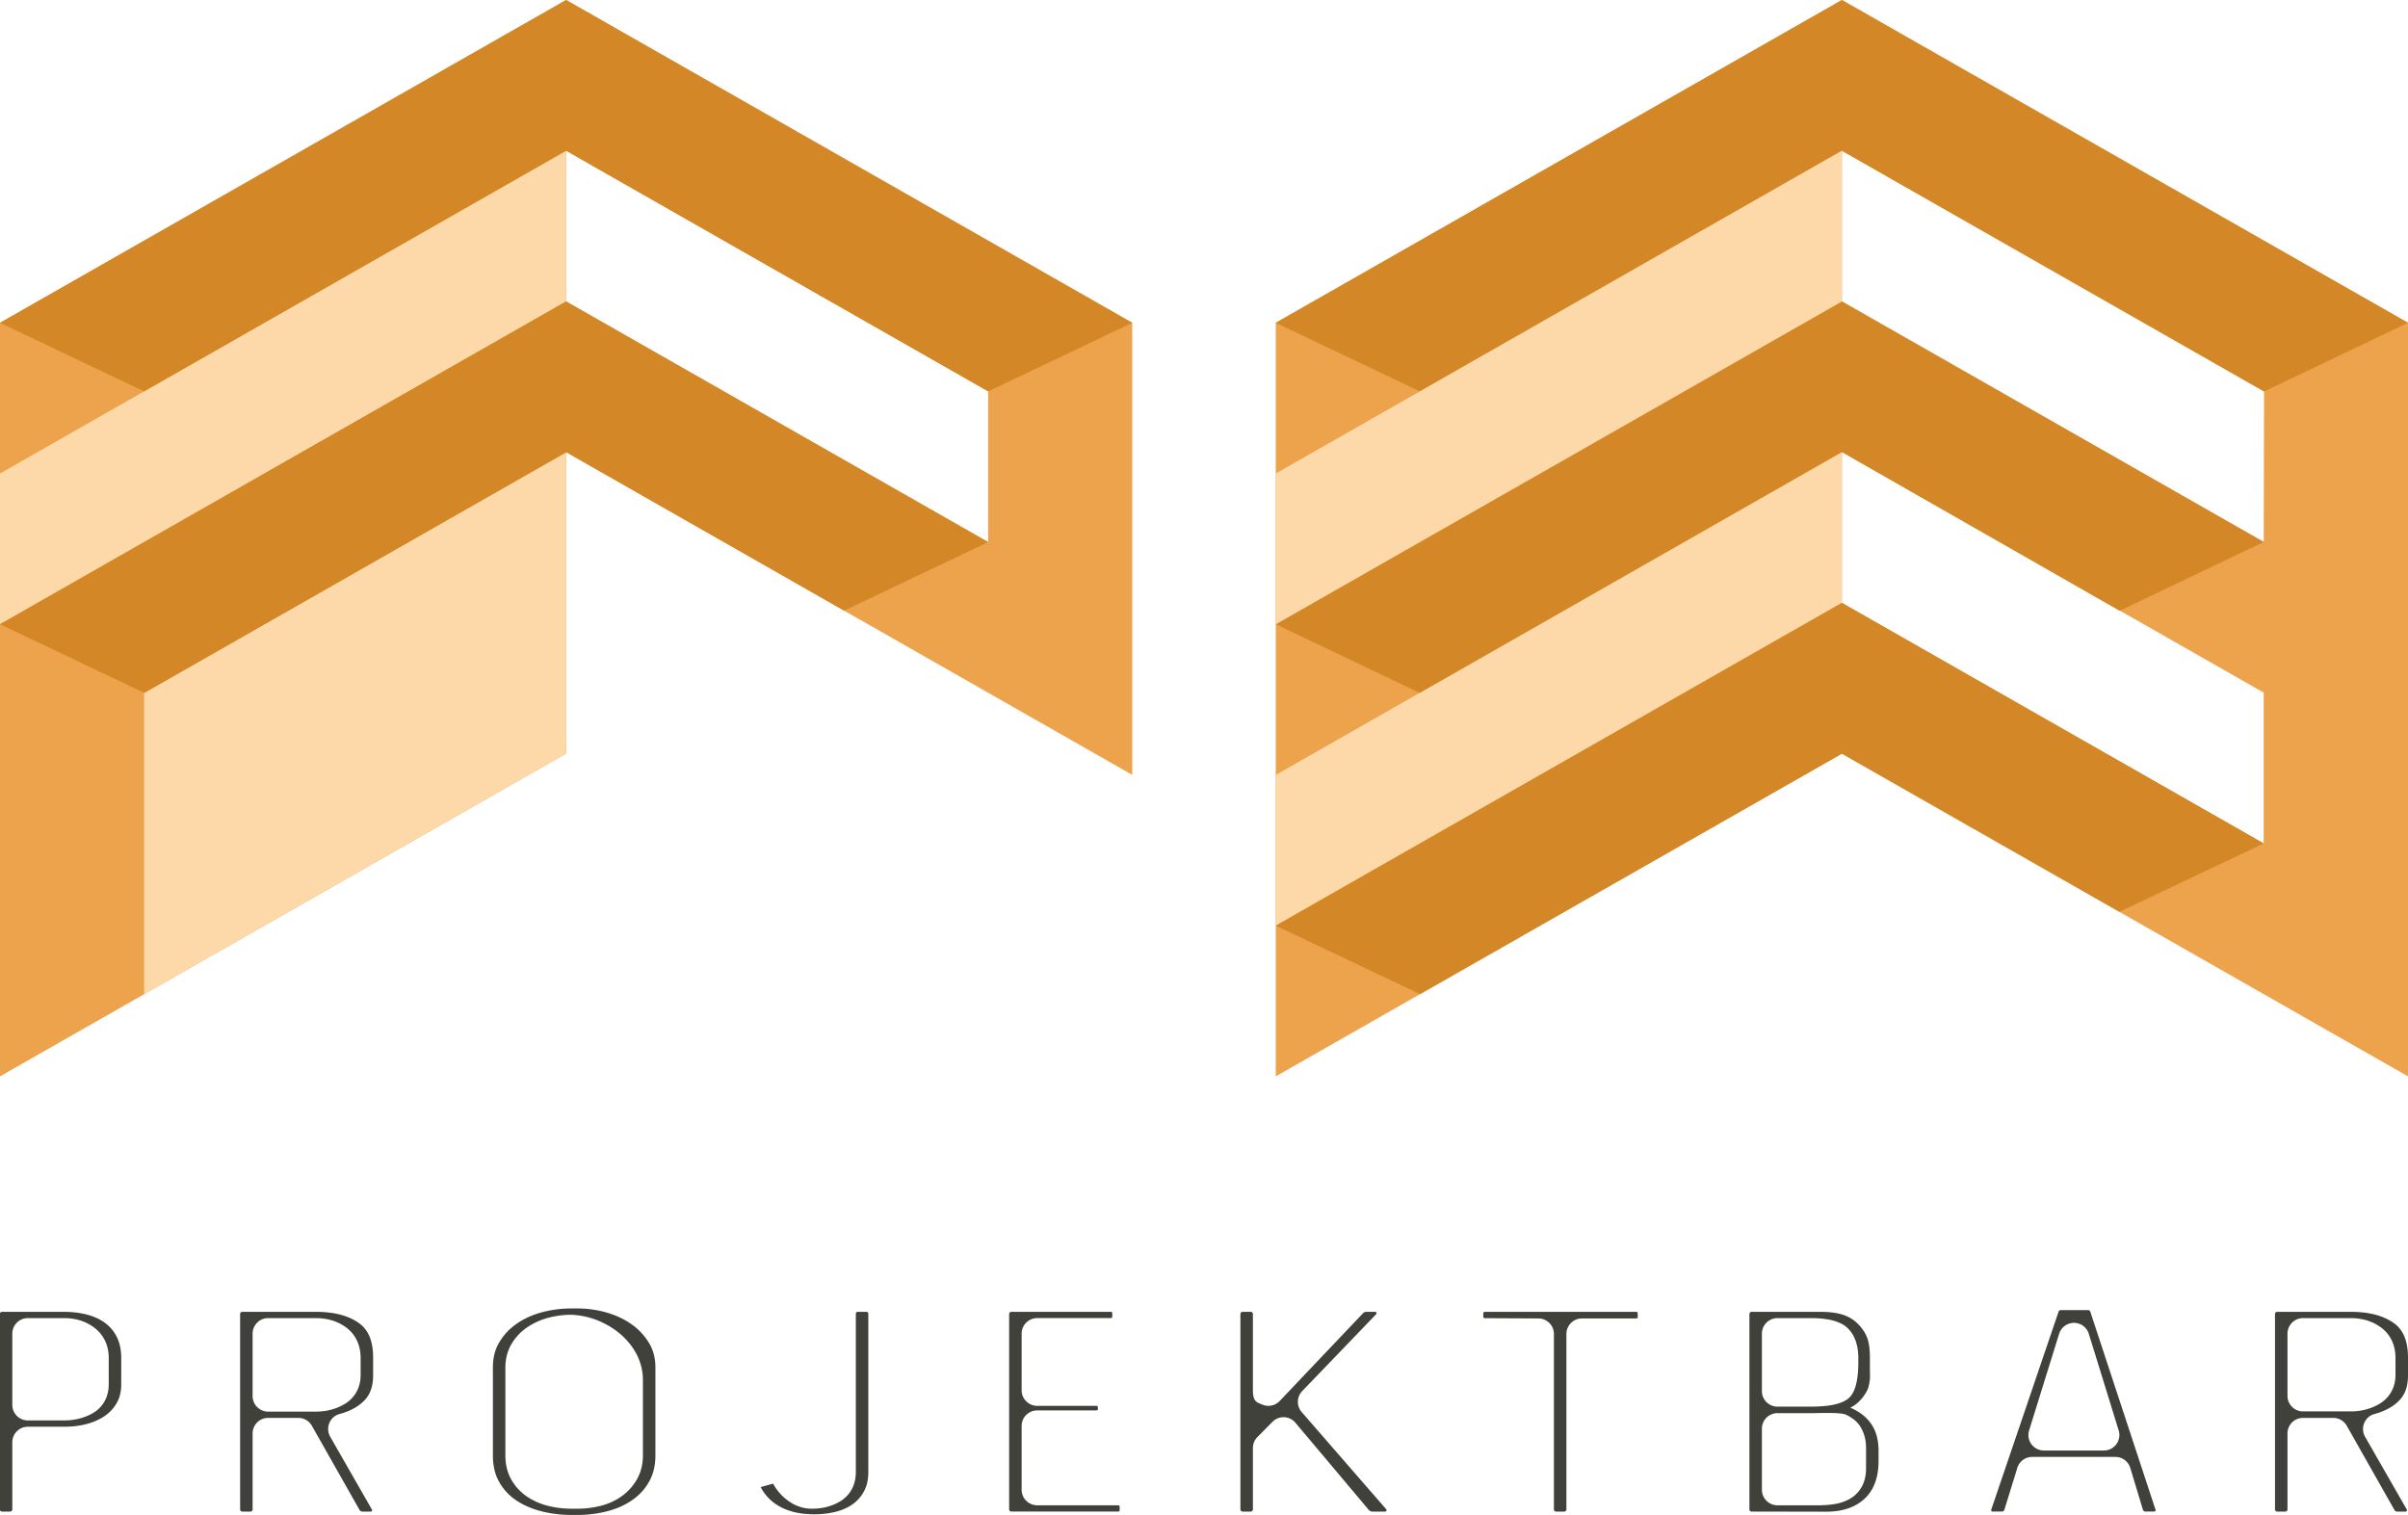
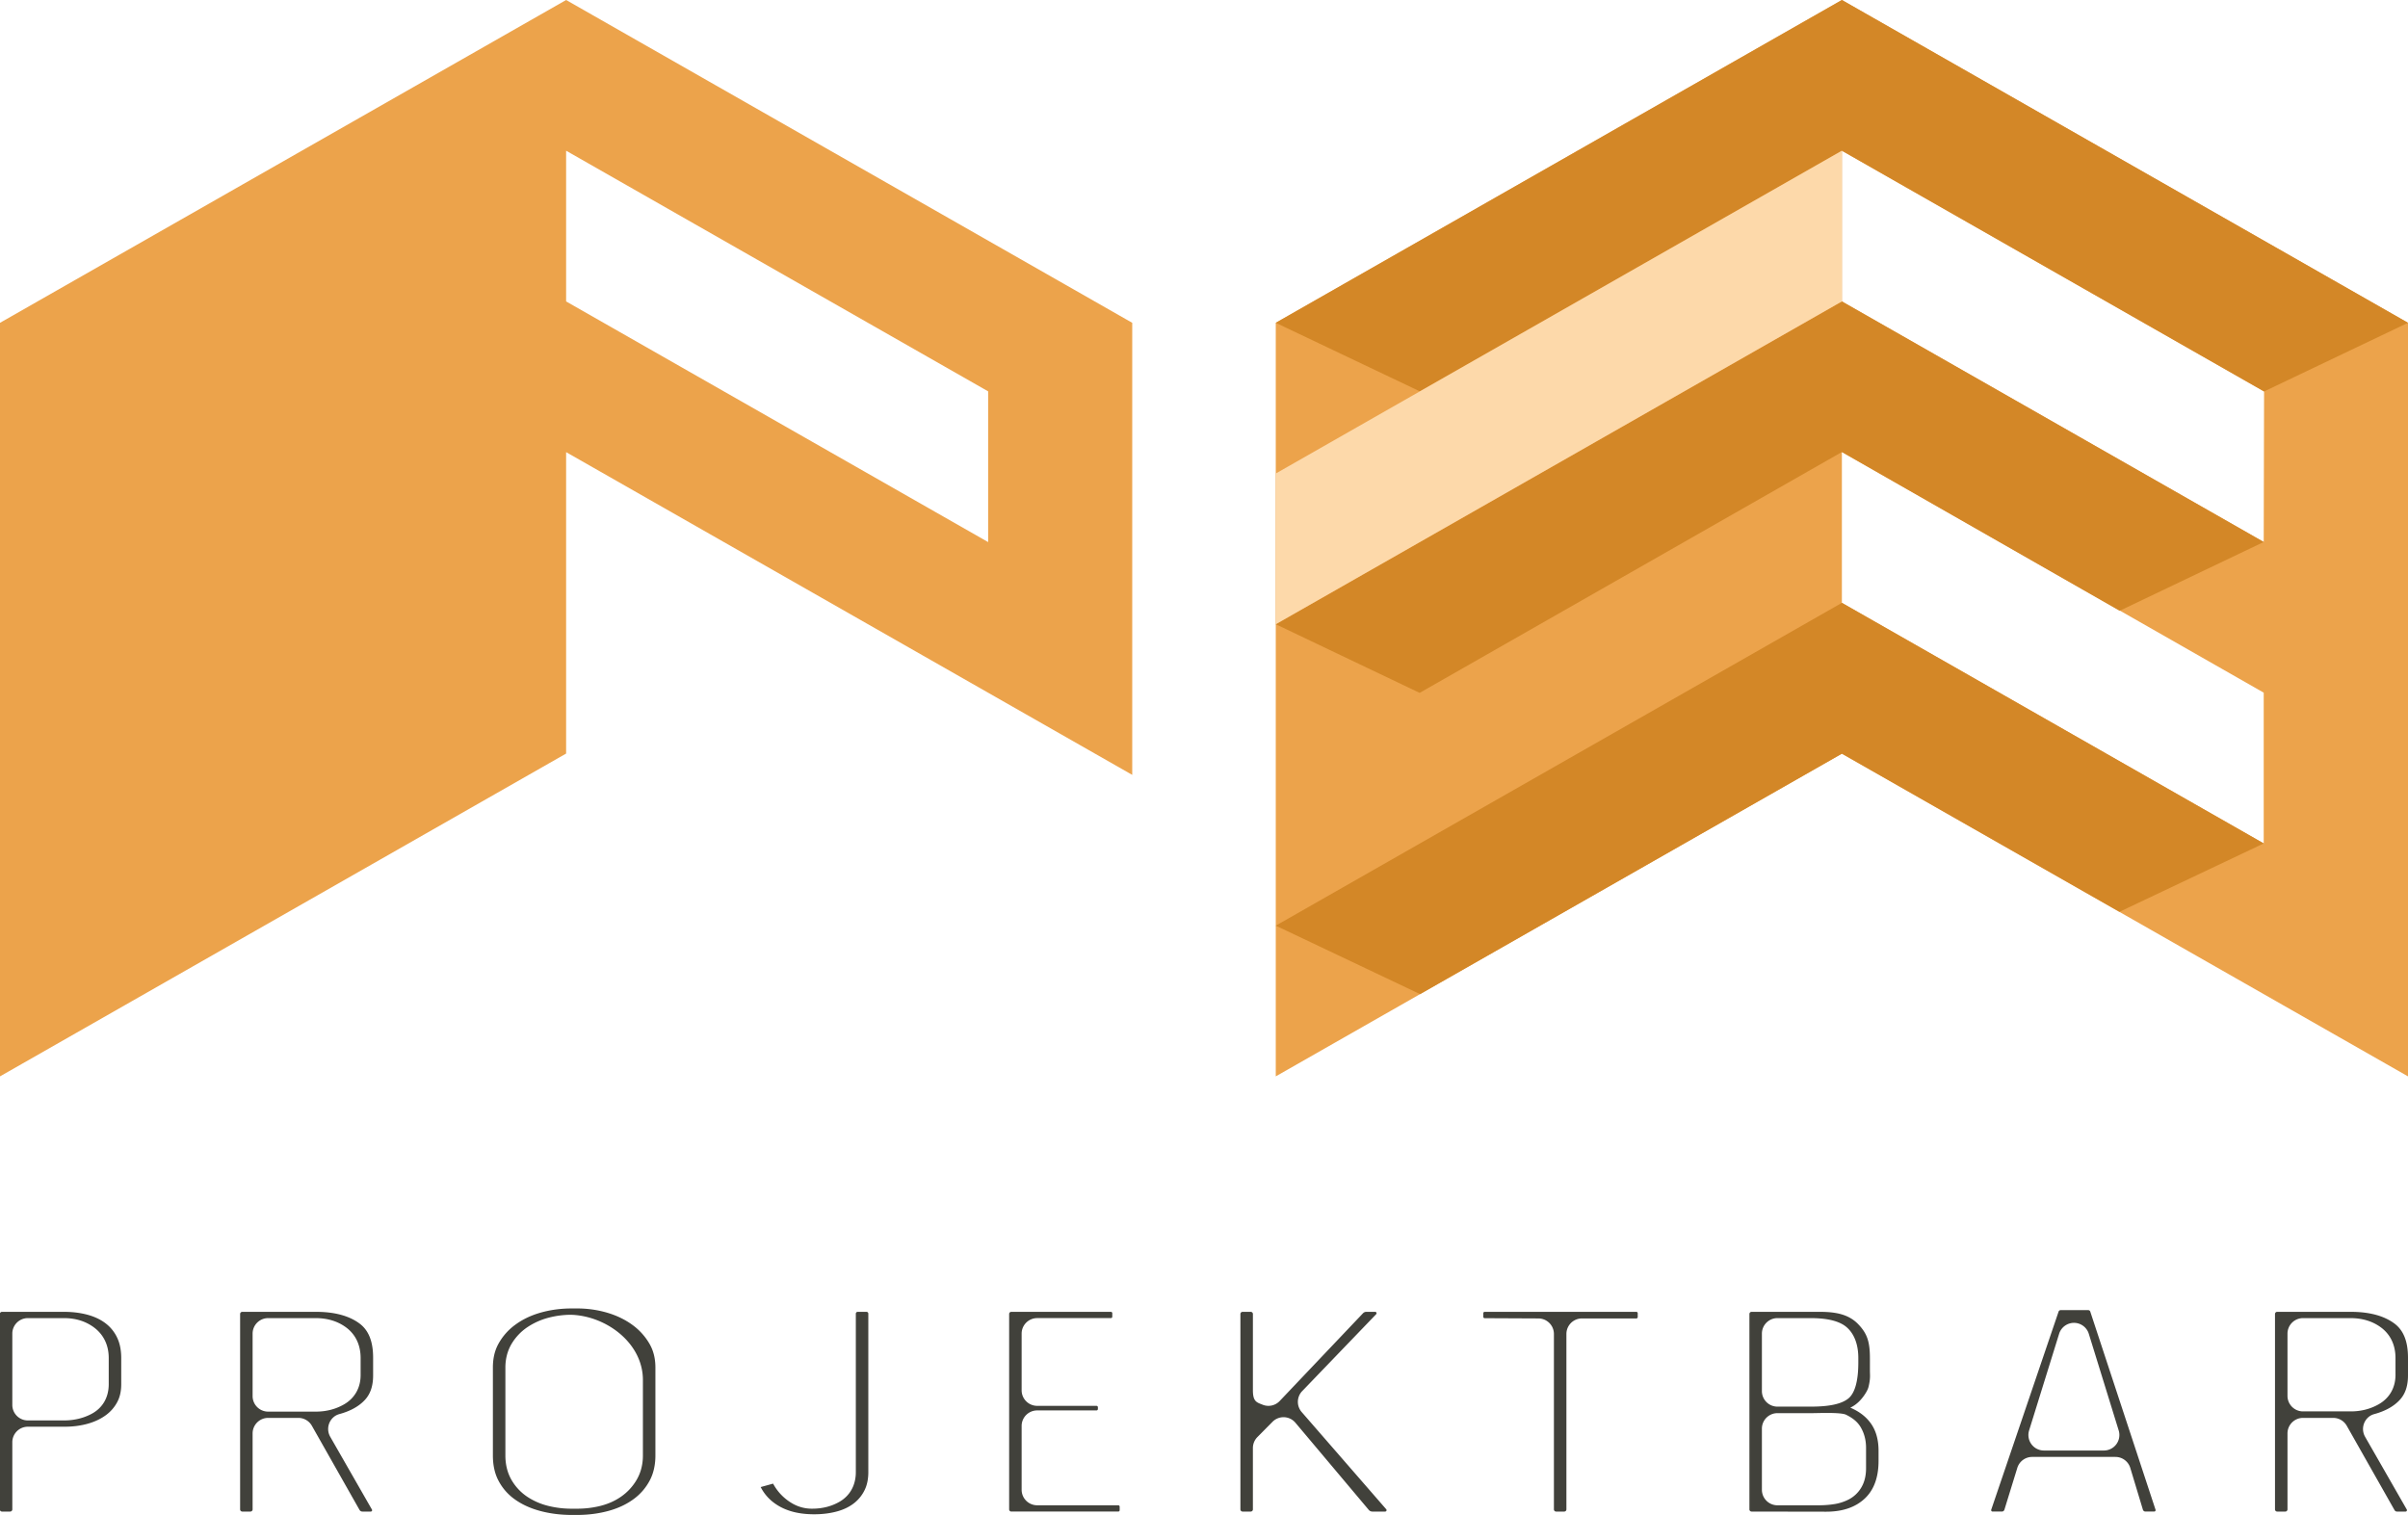
<svg xmlns="http://www.w3.org/2000/svg" baseProfile="tiny" id="Layer_1" width="314.436" height="197.837" preserveAspectRatio="xMinYMax meet">
  <path fill="#ECA34B" d="M240.513 0l-73.924 42.155v98.408l73.924-42.142 73.923 42.142V42.155L240.513 0zm55.083 110.144l-55.083-31.419V59.028l55.083 31.428v19.688zm0-39.367l-55.083-31.415V19.681l55.129 31.438-.046 19.658z" />
-   <path fill="#FDD9AA" d="M166.589 120.881l73.924-42.156V59.028l-73.924 42.171z" />
  <path fill="#D38727" d="M240.513 78.726l55.083 31.417-18.84 8.932-36.243-20.654-55.084 31.402-18.84-8.942z" />
  <path fill="#D38727" d="M240.513 39.363l-73.924 42.156 18.786 8.963 55.138-31.453 36.271 20.732 18.812-8.983z" />
  <path fill="#D38727" d="M295.642 51.12l18.794-8.965L240.513 0l-73.925 42.155 18.817 8.952 55.108-31.425z" />
  <path fill="#FDD9AA" d="M166.589 81.519l73.924-42.157V19.681l-73.924 42.155z" />
  <path fill="#ECA34B" d="M73.924 0L0 42.156v98.407l73.924-42.156V59.044l73.923 42.146V42.156L73.924 0zm55.108 70.792L73.924 39.363V19.681l55.108 31.426v19.685z" />
-   <path fill="#FDD9AA" d="M18.817 129.832l55.106-31.426V59.043L18.817 90.471zM0 81.519l73.923-42.157V19.681L0 61.836z" />
-   <path fill="#D38727" d="M73.923 39.363L0 81.519l18.845 8.969L73.95 59.06l36.27 20.681 18.812-8.949z" />
-   <path fill="#D38727" d="M129.032 51.107l18.815-8.952L73.924 0 0 42.155l18.814 8.953 55.11-31.427z" />
-   <path fill="none" d="M232.098 183.691h4.312c1.747 0 3.801-.156 4.929-1.05.874-.693 1.32-2.315 1.32-4.701v-.59c0-2.504-1.045-3.819-2.029-4.39-1.075-.622-2.579-.829-4.22-.829h-4.312c-1.12 0-2.029.908-2.029 2.027v7.504a2.03 2.03 0 0 0 2.029 2.029zm0 12.885h5.322c.708 0 1.37-.046 1.967-.134a6.346 6.346 0 0 0 1.948-.592 4.102 4.102 0 0 0 1.737-1.637c.396-.683.596-1.509.596-2.458v-2.694c0-.981-.231-1.877-.688-2.661-.437-.75-1.079-1.232-1.916-1.648-.688-.343-3.626-.209-4.424-.209h-4.542c-1.12 0-2.029.908-2.029 2.027v7.978a2.03 2.03 0 0 0 2.029 2.028zM47.09 179.567v-2.217c0-2.175-1.055-3.396-1.94-4.035-1.083-.785-2.41-1.184-3.942-1.184h-6.193c-1.12 0-2.029.908-2.029 2.027v8.156c0 1.12.909 2.028 2.029 2.028h6.239c1.329 0 2.554-.313 3.639-.93 1.418-.803 2.197-2.17 2.197-3.845zm-43.454 5.927h4.726c1.309 0 2.516-.288 3.588-.855 1.45-.77 2.248-2.146 2.248-3.875v-3.413c0-2.122-1.043-3.345-1.918-3.997-1.088-.812-2.407-1.222-3.918-1.222H3.636c-1.12 0-2.028.907-2.028 2.027v9.309c0 1.118.908 2.026 2.028 2.026zm65.297 10.02a8.74 8.74 0 0 0 2.741 1.159c.945.229 1.955.346 3 .346h.688c1.014 0 2.008-.116 2.953-.345 1.038-.25 1.97-.66 2.766-1.214a6.912 6.912 0 0 0 2.036-2.185c.553-.935.834-2.014.834-3.205v-9.861c0-4.869-4.867-8.414-9.448-8.514-.951.01-1.898.129-2.817.368a9.162 9.162 0 0 0-2.74 1.199 6.857 6.857 0 0 0-2.107 2.171c-.561.924-.846 1.986-.846 3.157v11.479c0 1.222.281 2.313.833 3.249a6.631 6.631 0 0 0 2.107 2.196zm241.931-22.199c-1.083-.785-2.41-1.185-3.941-1.185h-6.193a2.03 2.03 0 0 0-2.029 2.029v8.125c0 1.12.909 2.028 2.029 2.028h6.239c1.329 0 2.554-.312 3.639-.929 1.417-.805 2.197-2.172 2.197-3.848v-2.187c-.001-2.173-1.056-3.393-1.941-4.033zM266.9 189.422h7.82a2.028 2.028 0 0 0 1.94-2.619l-3.901-12.616a2.03 2.03 0 0 0-1.937-1.437h-.004c-.89 0-1.676.58-1.938 1.431l-3.918 12.615a2.03 2.03 0 0 0 1.938 2.626z" />
  <path fill="#41413B" d="M1.325 197.395a.284.284 0 0 0 .283-.284v-8.769c0-1.12.908-2.028 2.028-2.028h4.817c1.091 0 2.122-.138 3.064-.408.893-.257 1.678-.633 2.334-1.121a5.005 5.005 0 0 0 1.461-1.696c.349-.653.518-1.414.518-2.325v-3.413c0-1.021-.174-1.907-.518-2.636a5.033 5.033 0 0 0-1.413-1.814c-.627-.507-1.402-.897-2.299-1.16-.973-.284-2.063-.428-3.238-.428H.26a.284.284 0 0 0-.284.283v25.516c0 .157.127.284.284.284h1.065zm.283-23.236c0-1.12.908-2.027 2.028-2.027h4.726c1.511 0 2.83.41 3.918 1.222.875.652 1.918 1.875 1.918 3.997v3.413c0 1.729-.798 3.105-2.248 3.875-1.072.567-2.279.855-3.588.855H3.636a2.027 2.027 0 0 1-2.028-2.026v-9.309zm42.002 10.863c.212-.176.467-.292.732-.365 1.447-.396 2.572-1.029 3.342-1.884.698-.774 1.038-1.81 1.038-3.162v-2.305c0-2.117-.58-3.579-1.775-4.467-1.361-1.015-3.277-1.527-5.693-1.527h-9.616a.284.284 0 0 0-.284.283v25.516c0 .157.127.284.284.284h1.065a.284.284 0 0 0 .283-.284v-9.921a2.03 2.03 0 0 1 2.029-2.029h3.945a2.03 2.03 0 0 1 1.765 1.03l6.225 10.993c.074.13.212.211.362.211h1.107a.173.173 0 0 0 .15-.26l-5.451-9.513a2.043 2.043 0 0 1 .492-2.6zm-2.356-.679h-6.239a2.029 2.029 0 0 1-2.029-2.028v-8.156c0-1.119.909-2.027 2.029-2.027h6.193c1.532 0 2.859.398 3.942 1.184.885.64 1.94 1.86 1.94 4.035v2.217c0 1.675-.78 3.042-2.197 3.847-1.084.615-2.31.928-3.639.928zm65.077 13.407c1.091 0 2.11-.132 3.029-.39.84-.237 1.568-.594 2.164-1.062a4.856 4.856 0 0 0 1.366-1.685c.329-.657.496-1.456.496-2.371v-20.688a.243.243 0 0 0-.244-.243h-1.144a.244.244 0 0 0-.244.243v20.688c0 1.694-.749 3.063-2.108 3.857-1.042.609-2.251.919-3.59.919a5.057 5.057 0 0 1-2.577-.674 6.576 6.576 0 0 1-2.529-2.597l-1.62.447a5.88 5.88 0 0 0 1.846 2.135c1.342.957 3.028 1.421 5.155 1.421zm29.103-25.619h9.625a.184.184 0 0 0 .183-.184v-.452a.183.183 0 0 0-.183-.184h-13.002a.283.283 0 0 0-.283.282v25.517c0 .157.127.284.283.284h13.966a.183.183 0 0 0 .183-.184v-.453a.183.183 0 0 0-.183-.183h-10.589a2.028 2.028 0 0 1-2.028-2.028v-8.333c0-1.12.908-2.027 2.028-2.027h7.745a.183.183 0 0 0 .183-.184v-.231a.183.183 0 0 0-.183-.183h-7.745a2.029 2.029 0 0 1-2.028-2.028v-7.401c0-1.12.907-2.028 2.028-2.028zm27.886-.819h-1.065a.283.283 0 0 0-.283.283v25.516c0 .157.127.284.283.284h1.065a.284.284 0 0 0 .283-.284v-8.015c0-.534.211-1.047.586-1.427l1.973-1.994a2.025 2.025 0 0 1 2.994.12l9.577 11.382a.61.61 0 0 0 .467.218h1.671a.184.184 0 0 0 .14-.304l-11.037-12.692a2.03 2.03 0 0 1 .068-2.738l9.657-10.039a.183.183 0 0 0-.132-.31h-1.15a.604.604 0 0 0-.441.19l-10.873 11.453a2.022 2.022 0 0 1-2.223.489c-.771-.308-1.276-.394-1.276-1.884v-9.966a.285.285 0 0 0-.284-.282zm39.872 26.083h1.066a.283.283 0 0 0 .283-.284v-22.907c0-1.12.908-2.029 2.027-2.029h7.103a.183.183 0 0 0 .183-.183v-.496a.183.183 0 0 0-.183-.184h-19.8a.184.184 0 0 0-.184.184v.463c0 .101.082.183.183.183l7.021.033a2.03 2.03 0 0 1 2.019 2.029v22.907c0 .157.127.284.282.284zm58.213 0a.348.348 0 0 0 .33-.244l1.685-5.462a2.03 2.03 0 0 1 1.939-1.43h10.872c.894 0 1.683.585 1.942 1.441l1.646 5.448a.347.347 0 0 0 .331.246h1.143a.184.184 0 0 0 .176-.241l-8.521-25.869a.284.284 0 0 0-.27-.195h-3.6a.282.282 0 0 0-.268.193l-8.796 25.87a.184.184 0 0 0 .174.242h1.217zm3.556-10.599l3.918-12.615a2.03 2.03 0 0 1 1.938-1.431h.004a2.03 2.03 0 0 1 1.937 1.437l3.901 12.616a2.025 2.025 0 0 1-1.94 2.619h-7.82a2.024 2.024 0 0 1-1.938-2.626zm47.7-13.958c-1.36-1.013-3.276-1.526-5.692-1.526h-9.616a.284.284 0 0 0-.284.283v25.516c0 .157.127.284.284.284h1.063a.284.284 0 0 0 .284-.284v-9.921c0-1.12.909-2.028 2.029-2.028h3.945c.73 0 1.404.394 1.765 1.029l6.239 11.017a.367.367 0 0 0 .319.188h1.118a.183.183 0 0 0 .159-.274l-5.444-9.498a2.045 2.045 0 0 1 .493-2.601c.212-.176.467-.292.733-.364 1.446-.396 2.569-1.031 3.341-1.885.699-.774 1.038-1.811 1.038-3.162v-2.305c.001-2.118-.579-3.58-1.774-4.469zm.143 6.699c0 1.676-.78 3.043-2.197 3.848-1.085.616-2.31.929-3.639.929h-6.239a2.029 2.029 0 0 1-2.029-2.028v-8.125a2.03 2.03 0 0 1 2.029-2.029h6.193c1.531 0 2.858.399 3.941 1.185.885.64 1.94 1.86 1.94 4.035v2.185zm-75.149-8.225l.007.001h.09zm-9.217.283v25.516c0 .157.125.284.283.284l9.742.017c2.116 0 3.783-.562 5.006-1.688 1.22-1.125 1.832-2.777 1.832-4.951v-1.305c0-1.407-.315-2.571-.942-3.493-.627-.921-1.542-1.638-2.746-2.149.433-.204.825-.485 1.181-.844s.659-.762.914-1.209c.254-.449.291-.647.384-1.129.146-.77.081-1.169.081-1.655v-1.582c0-2.124-.315-3.224-1.538-4.49-1.225-1.266-2.882-1.602-4.973-1.603l-8.94-.001a.281.281 0 0 0-.284.282zm1.631 2.564c0-1.119.909-2.027 2.029-2.027h4.312c1.641 0 3.145.207 4.22.829.984.57 2.029 1.886 2.029 4.39v.59c0 2.386-.446 4.008-1.32 4.701-1.128.894-3.182 1.05-4.929 1.05h-4.312a2.03 2.03 0 0 1-2.029-2.028v-7.505zm0 12.411c0-1.119.909-2.027 2.029-2.027h4.542c.798 0 3.735-.134 4.424.209.837.416 1.479.898 1.916 1.648.457.784.688 1.68.688 2.661v2.694c0 .949-.2 1.775-.596 2.458a4.102 4.102 0 0 1-1.737 1.637 6.346 6.346 0 0 1-1.948.592c-.597.088-1.259.134-1.967.134h-5.322a2.029 2.029 0 0 1-2.029-2.028v-7.978zm-162.896 9.194c.914.666 2.013 1.18 3.269 1.526 1.317.363 2.74.547 4.232.547h.688c1.458 0 2.858-.184 4.159-.546 1.236-.345 2.325-.862 3.235-1.537a7.112 7.112 0 0 0 2.082-2.411c.494-.921.745-2.022.745-3.272v-11.479c0-1.187-.25-2.196-.762-3.089a8.02 8.02 0 0 0-2.183-2.442c-.937-.696-2.039-1.24-3.274-1.613a13.852 13.852 0 0 0-4.002-.578h-.734c-1.422 0-2.8.189-4.094.562-1.242.359-2.344.893-3.274 1.585a7.623 7.623 0 0 0-2.149 2.425c-.504.896-.749 1.927-.749 3.15v11.479c0 1.28.25 2.396.745 3.316a6.886 6.886 0 0 0 2.066 2.377zm-1.18-17.173c0-1.171.285-2.233.846-3.157a6.857 6.857 0 0 1 2.107-2.171 9.137 9.137 0 0 1 2.74-1.199 11.679 11.679 0 0 1 2.817-.368c4.581.1 9.448 3.645 9.448 8.514v9.861c0 1.191-.281 2.271-.834 3.205a6.933 6.933 0 0 1-2.036 2.185c-.796.554-1.728.964-2.766 1.214-.945.229-1.939.345-2.953.345h-.688a12.71 12.71 0 0 1-3-.346 8.74 8.74 0 0 1-2.741-1.159 6.624 6.624 0 0 1-2.107-2.194c-.552-.936-.833-2.027-.833-3.249v-11.481z" />
</svg>